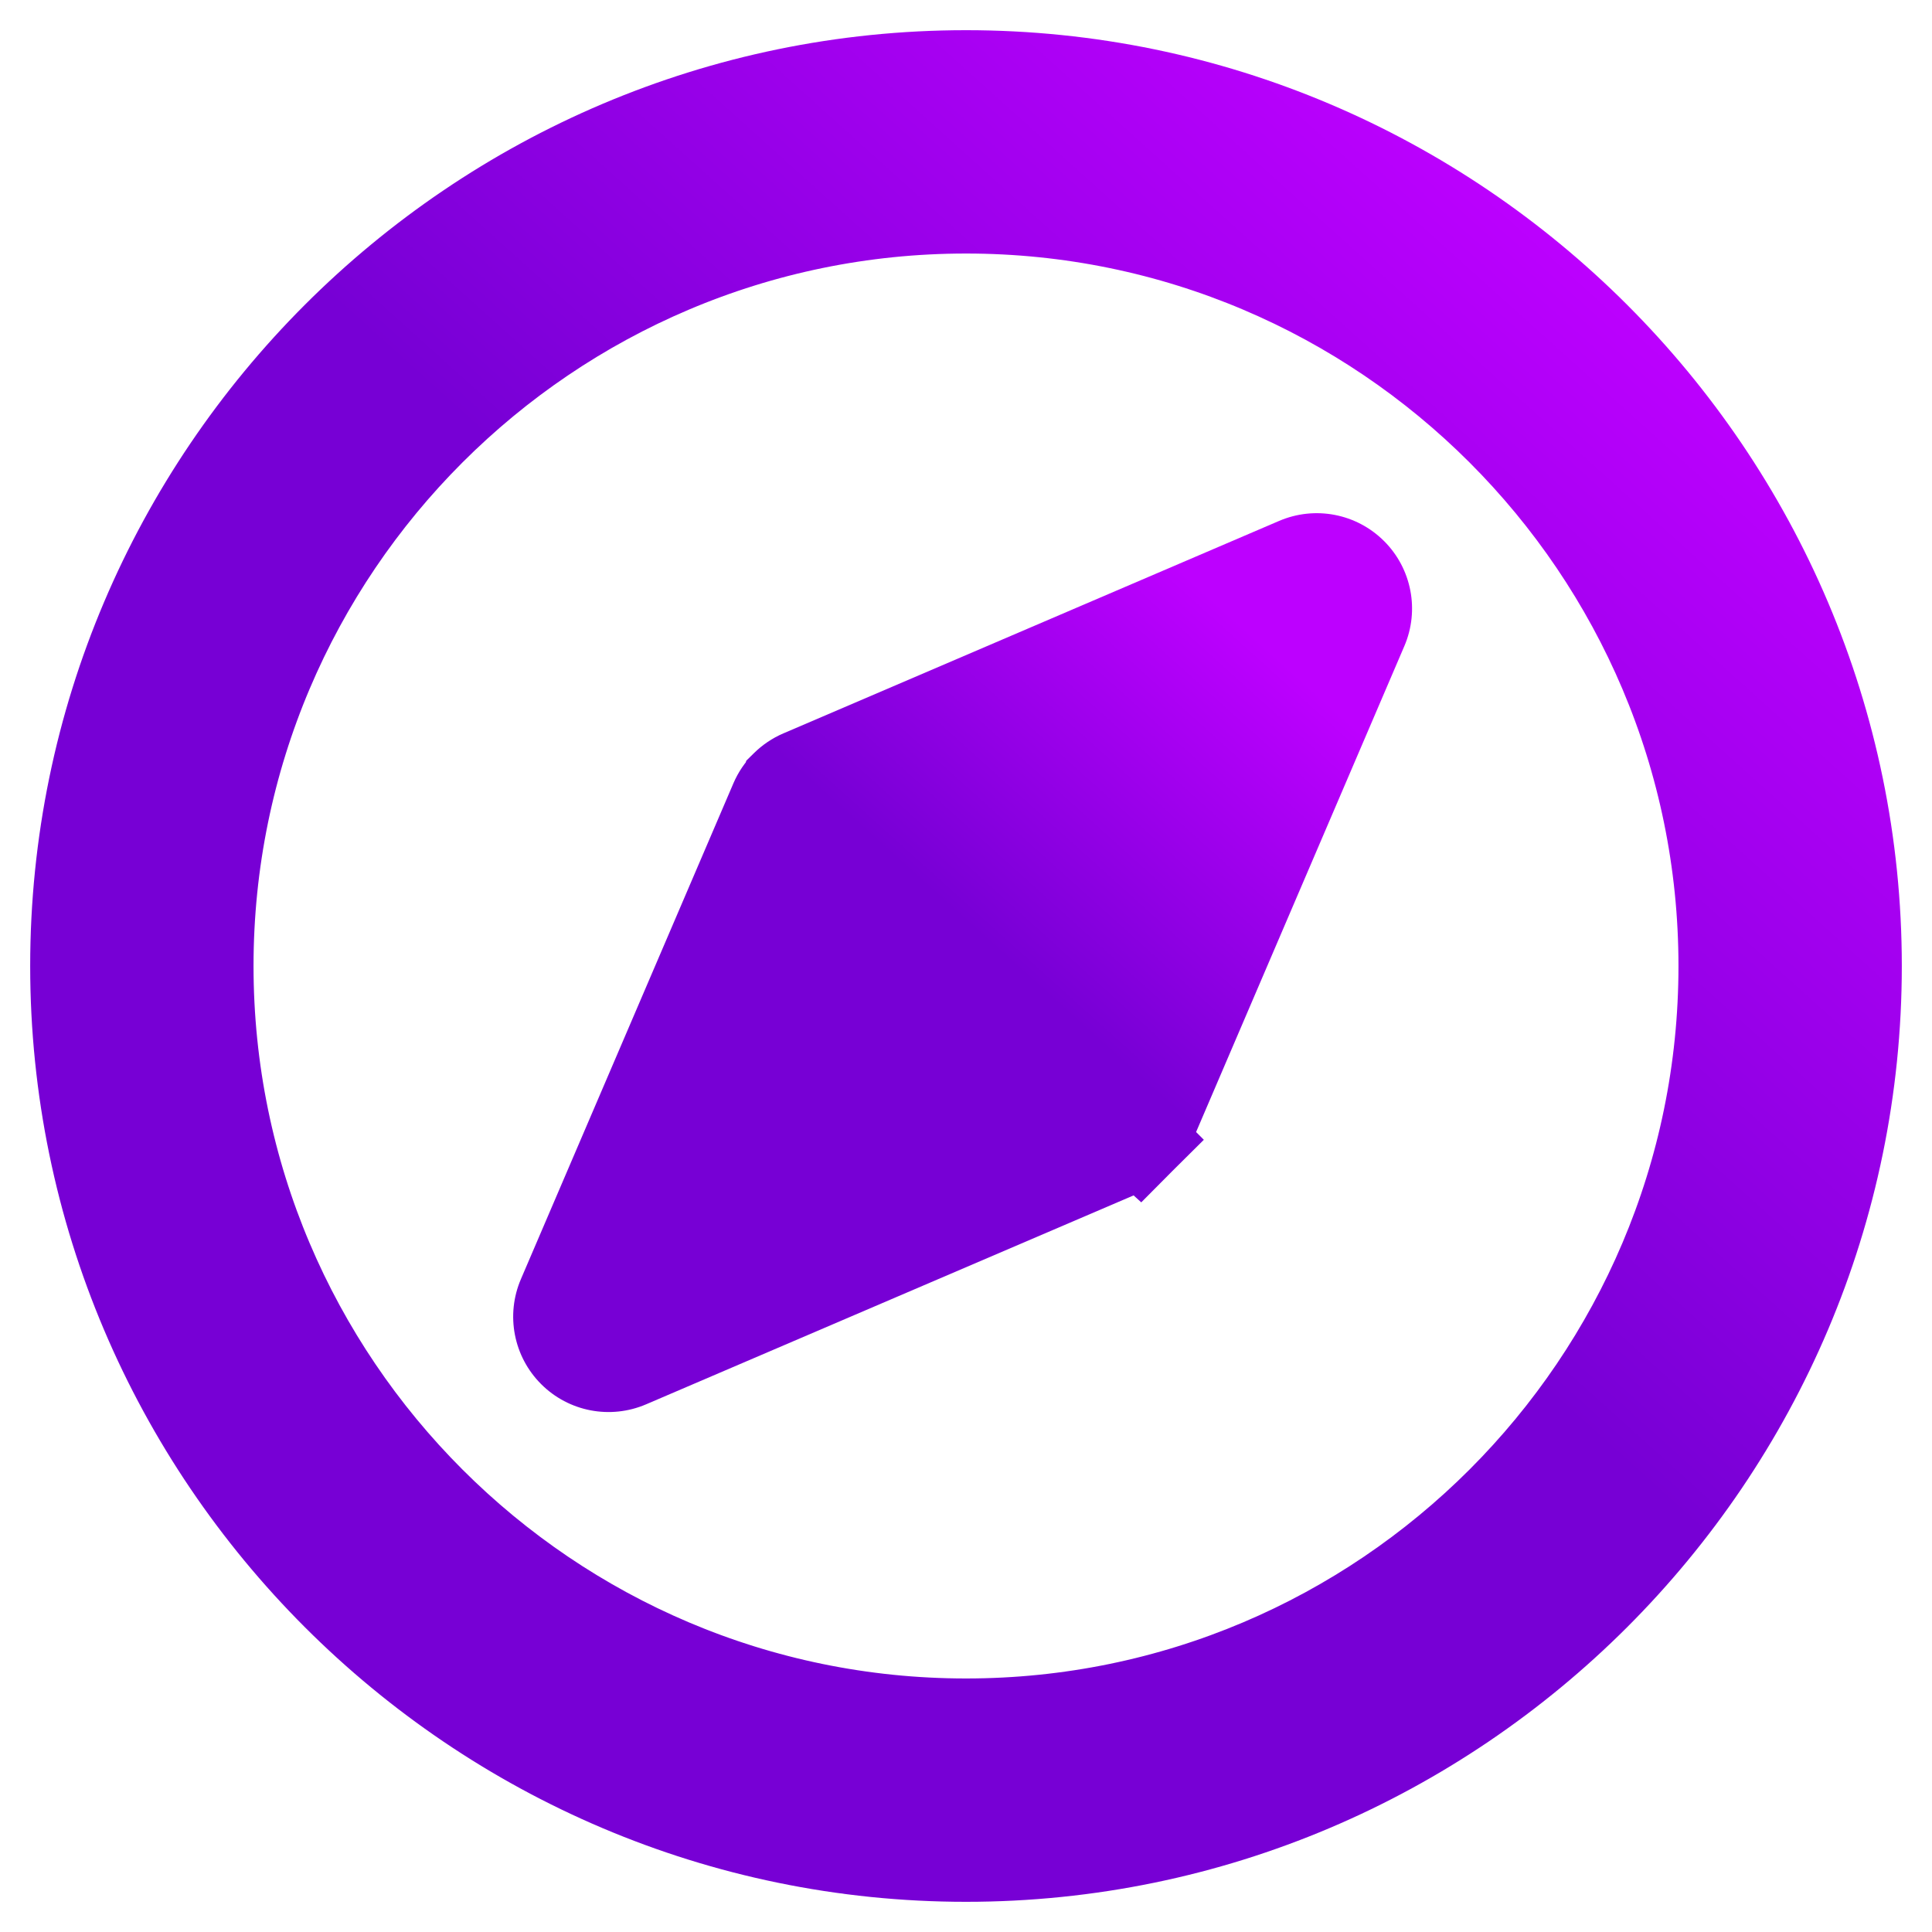
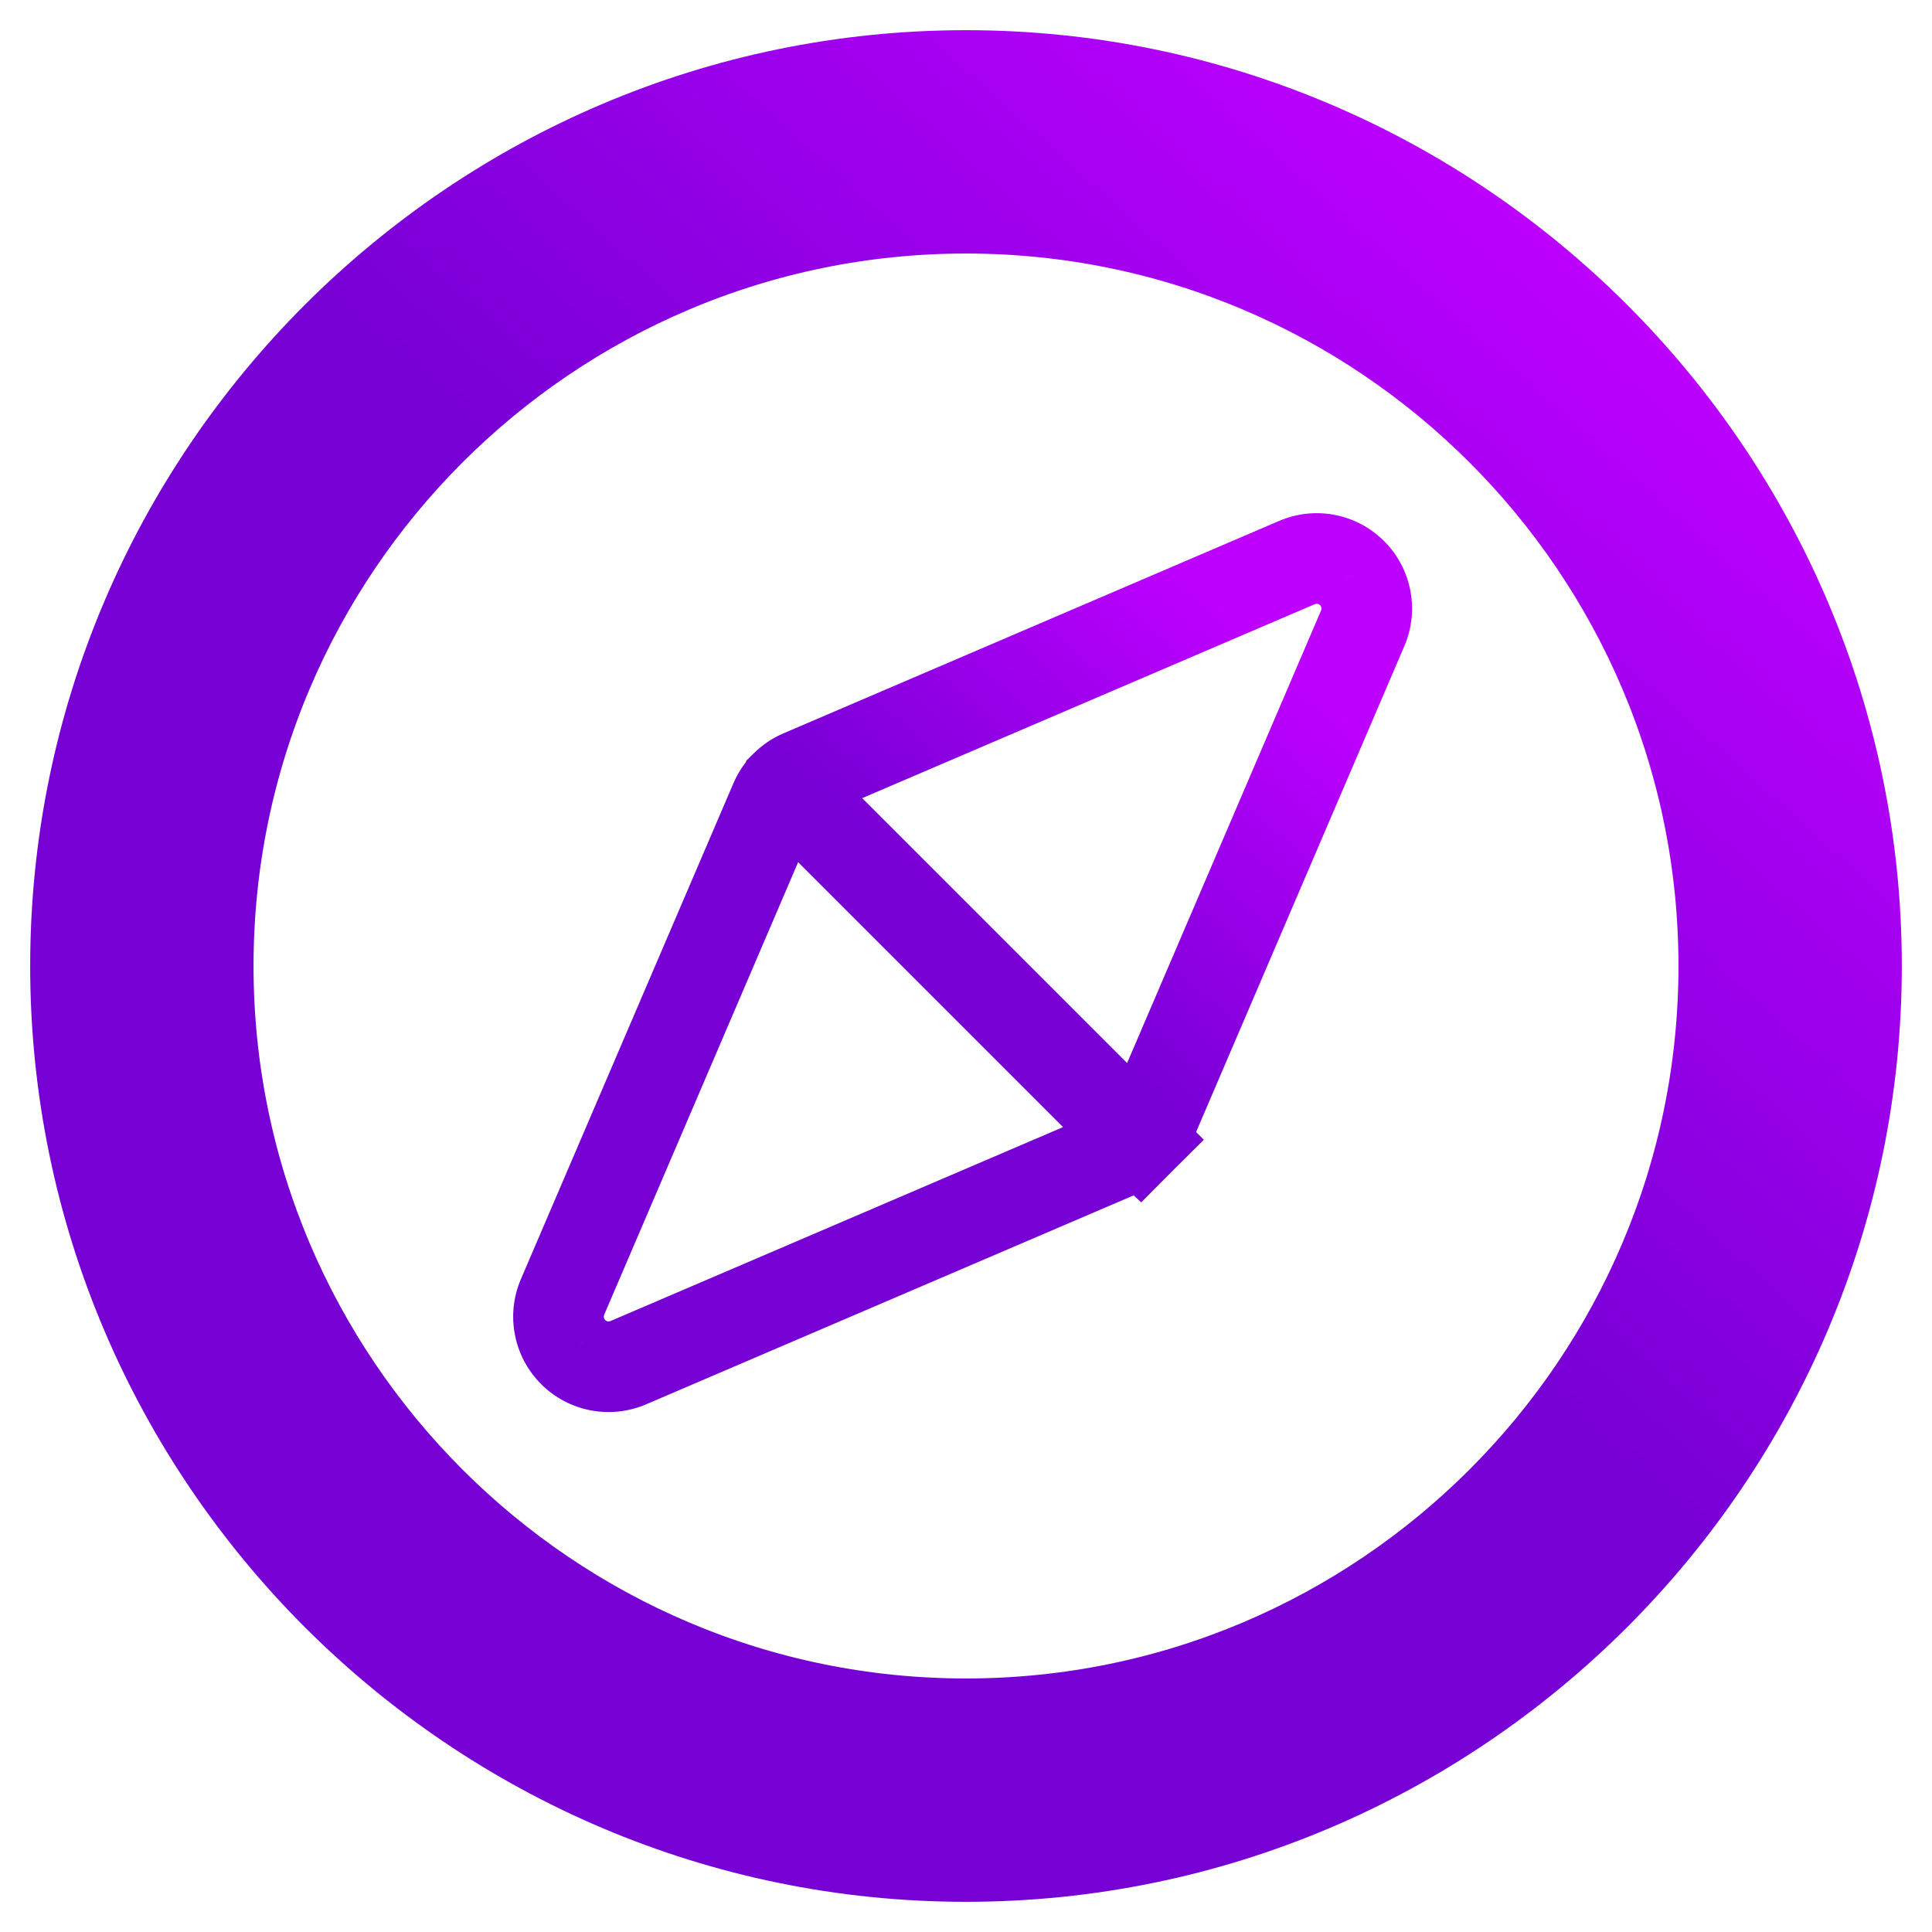
<svg xmlns="http://www.w3.org/2000/svg" width="128" height="128" viewBox="0 0 128 128" fill="none">
  <path fill-rule="evenodd" clip-rule="evenodd" d="M6 64C6 95.934 32.064 122 64 122C95.934 122 122 95.936 122 64C122 32.066 95.936 6 64 6C32.066 6 6 32.064 6 64ZM12.797 64C12.797 35.767 35.767 12.797 64 12.797C92.234 12.797 115.203 35.767 115.203 64C115.203 92.234 92.234 115.203 64 115.203C35.767 115.203 12.797 92.234 12.797 64Z" fill="url(#paint0_linear_1005_378)" stroke="url(#paint1_linear_1005_378)" stroke-width="8" />
-   <path fill-rule="evenodd" clip-rule="evenodd" d="M76.208 74.467L90.284 41.624C90.819 40.379 90.54 38.93 89.58 37.972C88.623 37.012 87.176 36.734 85.929 37.269L53.085 51.344C52.696 51.51 52.347 51.749 52.05 52.041L52.048 52.047L75.505 75.504L75.507 75.507C75.802 75.21 76.043 74.859 76.208 74.467ZM52.047 52.047L75.504 75.504L75.507 75.506C75.21 75.8 74.859 76.042 74.467 76.207L41.624 90.283C40.381 90.816 38.932 90.541 37.972 89.579C37.012 88.622 36.734 87.173 37.269 85.928L51.344 53.084C51.512 52.691 51.753 52.337 52.05 52.041L52.047 52.047Z" fill="url(#paint2_linear_1005_378)" />
  <path d="M90.284 41.624L87.527 40.439L87.526 40.442L90.284 41.624ZM76.208 74.467L73.451 73.285L73.446 73.298L76.208 74.467ZM89.58 37.972L87.457 40.091L87.461 40.096L89.58 37.972ZM85.929 37.269L87.11 40.026L87.112 40.026L85.929 37.269ZM53.085 51.344L54.262 54.104L54.267 54.102L53.085 51.344ZM52.05 52.041L49.945 49.904L49.447 50.394L49.217 51.054L52.05 52.041ZM52.048 52.047L49.215 51.06L48.596 52.838L49.926 54.169L52.048 52.047ZM75.505 75.504L73.384 77.626L73.433 77.675L73.485 77.723L75.505 75.504ZM75.507 75.507L73.487 77.725L75.611 79.659L77.636 77.621L75.507 75.507ZM75.504 75.504L77.626 73.383L77.626 73.383L75.504 75.504ZM52.047 52.047L49.184 51.151L48.642 52.884L49.926 54.169L52.047 52.047ZM75.507 75.506L77.62 77.635L79.757 75.514L77.628 73.385L75.507 75.506ZM74.467 76.207L73.298 73.445L73.285 73.45L74.467 76.207ZM41.624 90.283L40.442 87.525L40.442 87.525L41.624 90.283ZM37.972 89.579L40.096 87.461L40.091 87.456L37.972 89.579ZM37.269 85.928L40.025 87.113L40.026 87.11L37.269 85.928ZM51.344 53.084L54.102 54.266L54.103 54.262L51.344 53.084ZM52.05 52.041L54.913 52.937L49.928 49.92L52.05 52.041ZM87.526 40.442L73.451 73.285L78.966 75.649L93.041 42.806L87.526 40.442ZM87.461 40.096C87.551 40.185 87.577 40.323 87.527 40.439L93.04 42.809C94.06 40.434 93.529 37.675 91.7 35.849L87.461 40.096ZM87.112 40.026C87.231 39.974 87.368 40.002 87.457 40.091L91.704 35.854C89.878 34.023 87.121 33.493 84.746 34.512L87.112 40.026ZM54.267 54.102L87.11 40.026L84.747 34.511L51.904 48.587L54.267 54.102ZM54.156 54.178C54.195 54.139 54.232 54.116 54.262 54.104L51.909 48.584C51.16 48.904 50.498 49.358 49.945 49.904L54.156 54.178ZM54.881 53.034L54.883 53.028L49.217 51.054L49.215 51.06L54.881 53.034ZM77.626 73.383L54.169 49.926L49.926 54.169L73.384 77.626L77.626 73.383ZM77.527 73.288L77.525 73.286L73.485 77.723L73.487 77.725L77.527 73.288ZM73.446 73.298C73.436 73.321 73.415 73.356 73.379 73.392L77.636 77.621C78.188 77.065 78.65 76.396 78.971 75.636L73.446 73.298ZM77.626 73.383L54.169 49.926L49.926 54.169L73.383 77.626L77.626 73.383ZM77.628 73.385L77.626 73.383L73.383 77.626L73.385 77.628L77.628 73.385ZM75.636 78.97C76.396 78.649 77.065 78.187 77.62 77.635L73.393 73.378C73.356 73.414 73.321 73.435 73.298 73.445L75.636 78.97ZM42.806 93.04L75.649 78.965L73.285 73.45L40.442 87.525L42.806 93.04ZM35.849 91.698C37.681 93.535 40.44 94.054 42.806 93.04L40.442 87.525C40.321 87.577 40.184 87.548 40.096 87.461L35.849 91.698ZM34.513 84.743C33.492 87.117 34.023 89.877 35.854 91.703L40.091 87.456C40.002 87.366 39.975 87.229 40.025 87.113L34.513 84.743ZM48.587 51.903L34.511 84.746L40.026 87.11L54.102 54.266L48.587 51.903ZM49.928 49.92C49.364 50.484 48.905 51.157 48.585 51.907L54.103 54.262C54.119 54.224 54.143 54.19 54.171 54.161L49.928 49.92ZM54.91 52.943L54.913 52.937L49.187 51.144L49.184 51.151L54.91 52.943Z" fill="url(#paint3_linear_1005_378)" />
  <defs>
    <linearGradient id="paint0_linear_1005_378" x1="67.218" y1="60.72" x2="106.209" y2="17.398" gradientUnits="userSpaceOnUse">
      <stop stop-color="#7700D5" />
      <stop offset="1" stop-color="#BD00FF" />
    </linearGradient>
    <linearGradient id="paint1_linear_1005_378" x1="67.218" y1="60.72" x2="106.209" y2="17.398" gradientUnits="userSpaceOnUse">
      <stop stop-color="#7700D5" />
      <stop offset="1" stop-color="#BD00FF" />
    </linearGradient>
    <linearGradient id="paint2_linear_1005_378" x1="65.262" y1="62.261" x2="83.262" y2="42.261" gradientUnits="userSpaceOnUse">
      <stop stop-color="#7700D5" />
      <stop offset="1" stop-color="#BD00FF" />
    </linearGradient>
    <linearGradient id="paint3_linear_1005_378" x1="65.262" y1="62.261" x2="83.262" y2="42.261" gradientUnits="userSpaceOnUse">
      <stop stop-color="#7700D5" />
      <stop offset="1" stop-color="#BD00FF" />
    </linearGradient>
  </defs>
</svg>